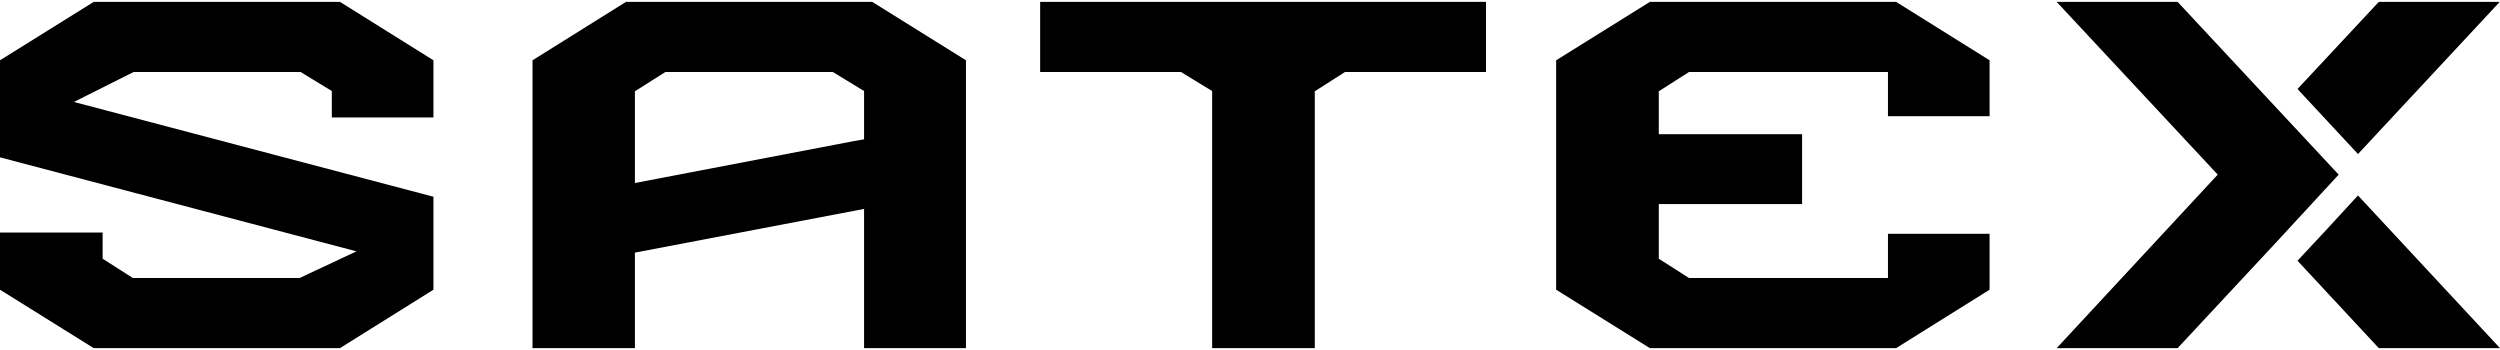
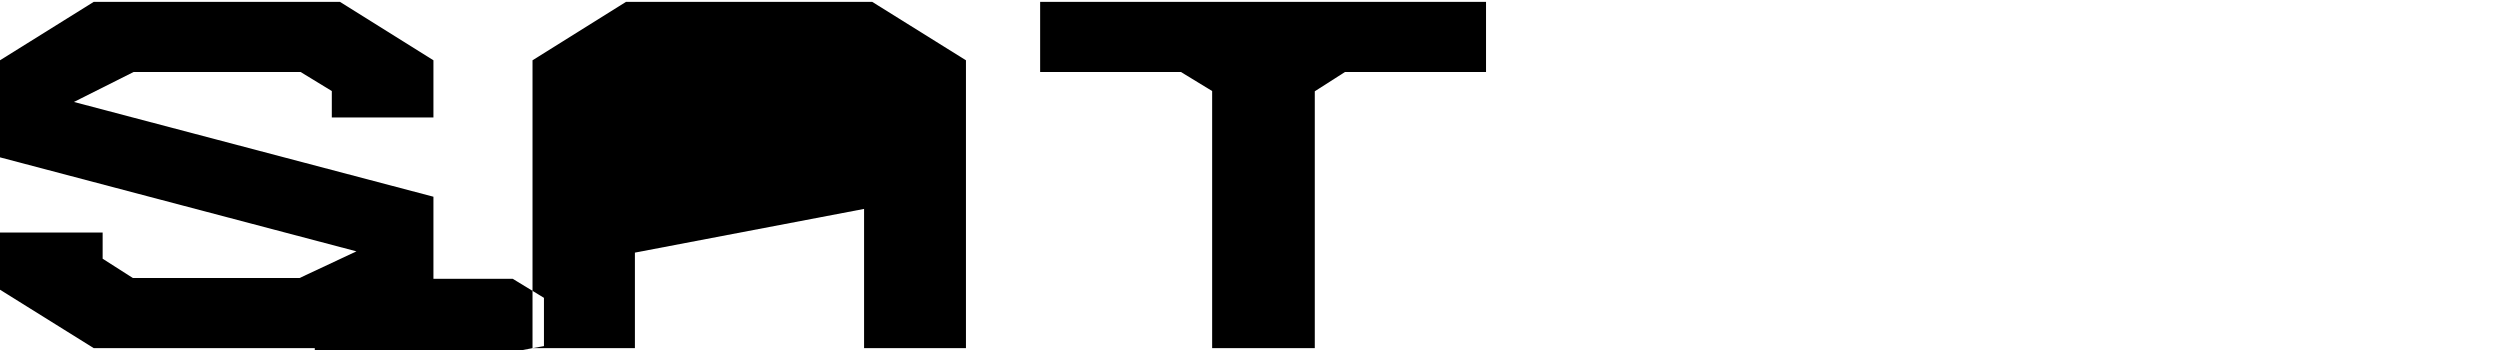
<svg xmlns="http://www.w3.org/2000/svg" xml:space="preserve" width="150px" height="21px" version="1.1" style="shape-rendering:geometricPrecision; text-rendering:geometricPrecision; image-rendering:optimizeQuality; fill-rule:evenodd; clip-rule:evenodd" viewBox="0 0 98.4 13.63">
  <defs>
    <style type="text/css">
   
    .fil0 {fill:black;fill-rule:nonzero}
   
  </style>
  </defs>
  <g id="Livello_x0020_1">
    <g>
-       <path class="fil0" d="M92.81 5.99l5.58 -5.99 -4.76 0 -3.2 3.43 2.38 2.56zm-11.86 -5.99l6.34 6.8 -6.34 6.83 4.76 0 3.96 -4.25 2.38 -2.58 -6.34 -6.8 -4.76 0zm11.1 6.8l-4.76 0 4.76 0zm-11.1 -6.8l11.1 6.8 -11.1 -6.8zm9.48 10.19l3.2 3.44 4.77 0 -5.59 -6.01c-0.79,0.86 -1.58,1.72 -2.38,2.57z" />
-     </g>
-     <polygon class="fil0" points="65.29,4.65 65.29,3.52 66.48,2.76 74.31,2.76 74.31,4.5 78.31,4.5 78.31,2.3 74.63,0 64.94,0 61.25,2.3 61.25,11.33 64.94,13.63 74.63,13.63 78.31,11.33 78.31,9.13 74.31,9.13 74.31,10.87 66.48,10.87 65.29,10.11 65.29,7.96 70.93,7.96 70.93,5.21 65.29,5.21 " />
+       </g>
    <polygon class="fil0" points="47.71,3.82 47.71,13.63 51.75,13.63 51.75,3.52 52.94,2.76 58.49,2.76 58.49,0 40.94,0 40.94,2.76 46.48,2.76 47.71,3.51 " />
-     <path class="fil0" d="M20.96 13.63l4.03 0 0 -3.76 9.02 -1.72 0 5.48 4.01 0 0 -11.33 -3.69 -2.3 -9.69 0 -3.68 2.3 0 11.33zm12.6 -8.14l-8.57 1.64 0 -3.61 1.2 -0.76 6.59 0 1.23 0.75 0 1.9 -0.45 0.08z" />
+     <path class="fil0" d="M20.96 13.63l4.03 0 0 -3.76 9.02 -1.72 0 5.48 4.01 0 0 -11.33 -3.69 -2.3 -9.69 0 -3.68 2.3 0 11.33zl-8.57 1.64 0 -3.61 1.2 -0.76 6.59 0 1.23 0.75 0 1.9 -0.45 0.08z" />
    <polygon class="fil0" points="13.06,3.82 13.06,4.55 17.06,4.55 17.06,2.3 13.38,0 3.69,0 0,2.3 0,6.12 14.03,9.82 11.79,10.87 5.23,10.87 4.04,10.11 4.04,9.08 0,9.08 0,11.33 3.69,13.63 13.38,13.63 17.06,11.33 17.06,7.67 2.91,3.94 5.26,2.76 11.83,2.76 13.06,3.51 " />
  </g>
</svg>